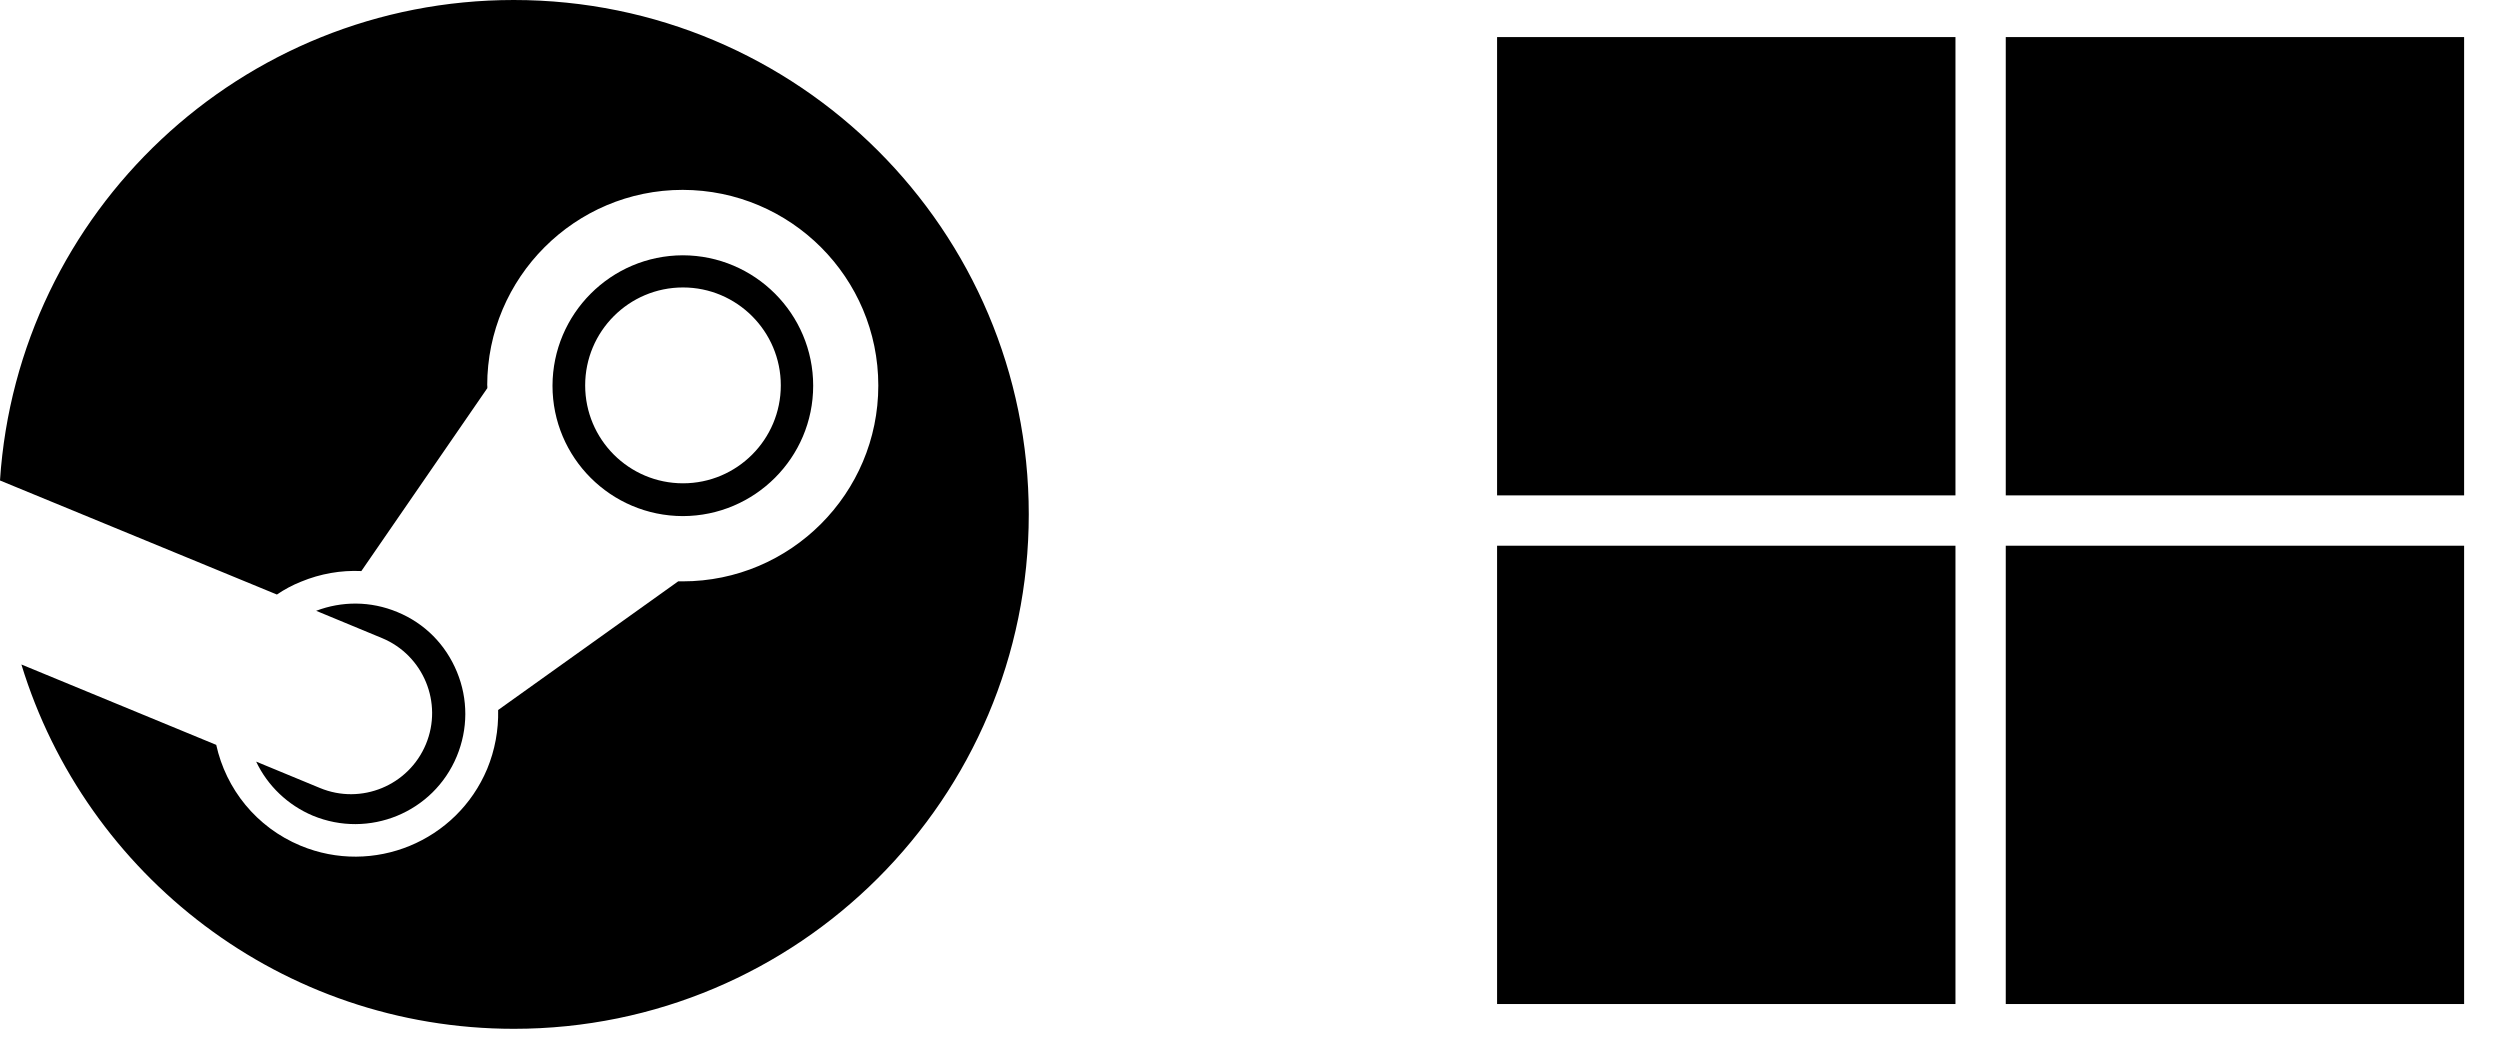
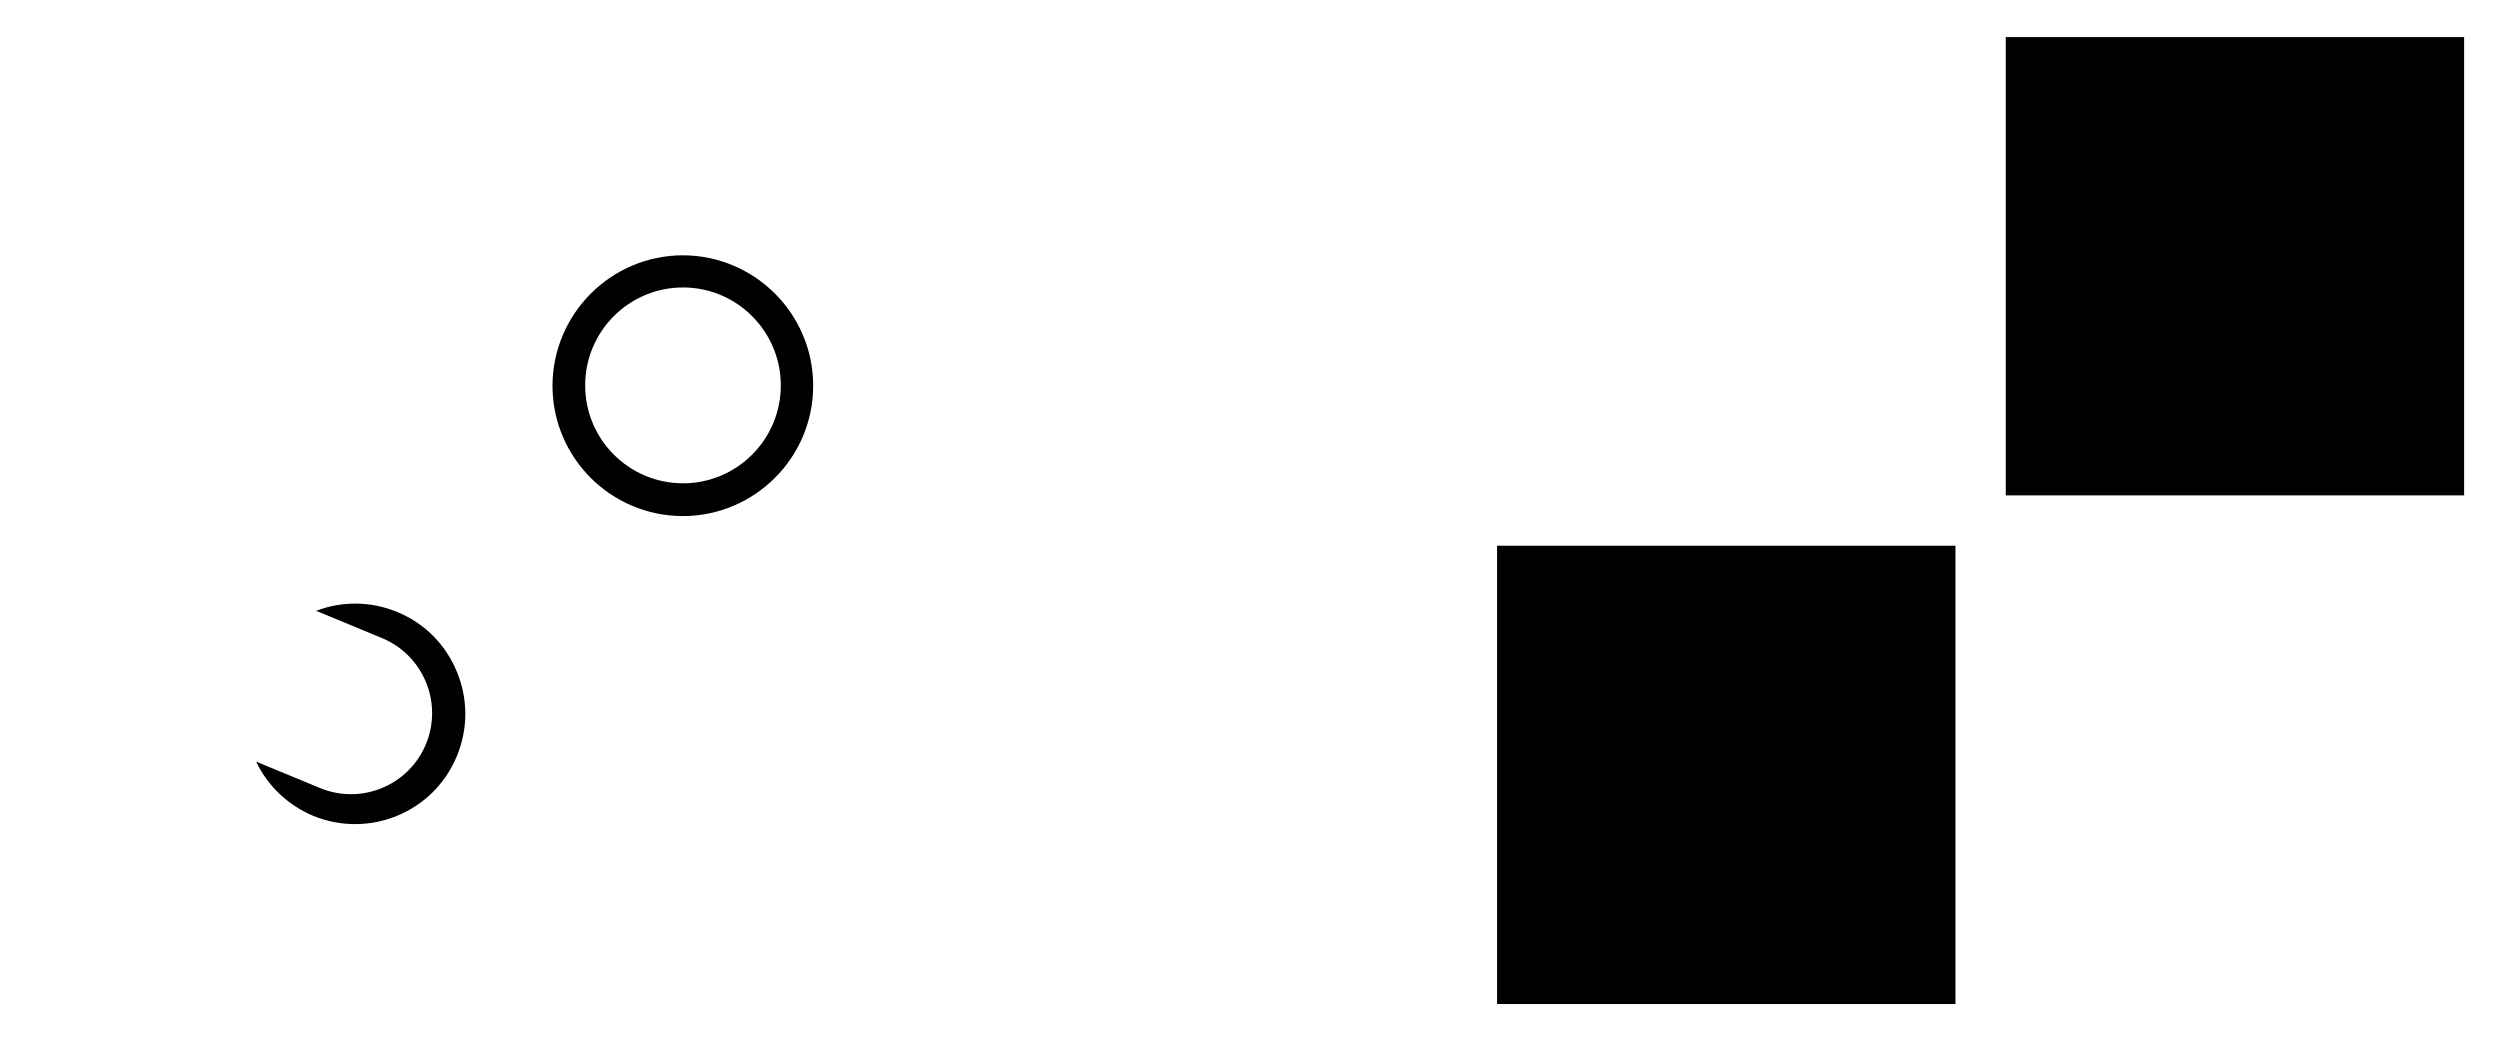
<svg xmlns="http://www.w3.org/2000/svg" width="59" height="25" viewBox="0 0 59 25" fill="none">
-   <path d="M12.124 0C5.684 0 0.418 5.005 0 11.334C0 11.334 2.12179e-09 11.341 0.004 11.341L6.535 14.031C6.713 13.91 6.903 13.808 7.104 13.728C7.564 13.538 8.046 13.455 8.528 13.477L11.501 9.16V9.099H11.498C11.498 6.553 13.567 4.481 16.111 4.481C18.663 4.485 20.728 6.553 20.728 9.099C20.728 11.645 18.659 13.72 16.111 13.72H16.005L11.756 16.756C11.767 17.23 11.68 17.704 11.498 18.145C10.78 19.86 8.809 20.672 7.093 19.958C6.045 19.522 5.331 18.615 5.103 17.579L0.505 15.682C2.024 20.656 6.652 24.28 12.128 24.28C18.837 24.28 24.279 18.843 24.279 12.138C24.279 5.434 18.837 0 12.124 0Z" fill="black" />
  <path d="M10.051 17.564C9.645 18.539 8.524 19.002 7.549 18.596L6.045 17.974C6.318 18.55 6.797 19.002 7.381 19.249C8.707 19.799 10.229 19.177 10.78 17.849C11.046 17.207 11.05 16.502 10.784 15.857C10.518 15.211 10.024 14.711 9.379 14.445C8.741 14.179 8.061 14.187 7.461 14.415L9.018 15.06C9.994 15.466 10.457 16.589 10.051 17.564Z" fill="black" />
  <path d="M19.191 9.103C19.191 7.407 17.812 6.029 16.115 6.025C14.418 6.029 13.043 7.407 13.039 9.103C13.039 10.799 14.414 12.176 16.115 12.18C17.812 12.176 19.191 10.799 19.191 9.103ZM13.81 9.095C13.81 7.82 14.843 6.784 16.119 6.784C17.391 6.784 18.427 7.82 18.427 9.095C18.427 10.37 17.394 11.406 16.119 11.406C14.843 11.406 13.81 10.37 13.81 9.095Z" fill="black" />
-   <path d="M46.149 0.875H35.331V11.691H46.149V0.875Z" fill="black" />
  <path d="M58.153 0.875H47.336V11.691H58.153V0.875Z" fill="black" />
  <path d="M46.149 12.879H35.331V23.695H46.149V12.879Z" fill="black" />
-   <path d="M58.153 12.879H47.336V23.695H58.153V12.879Z" fill="black" />
</svg>